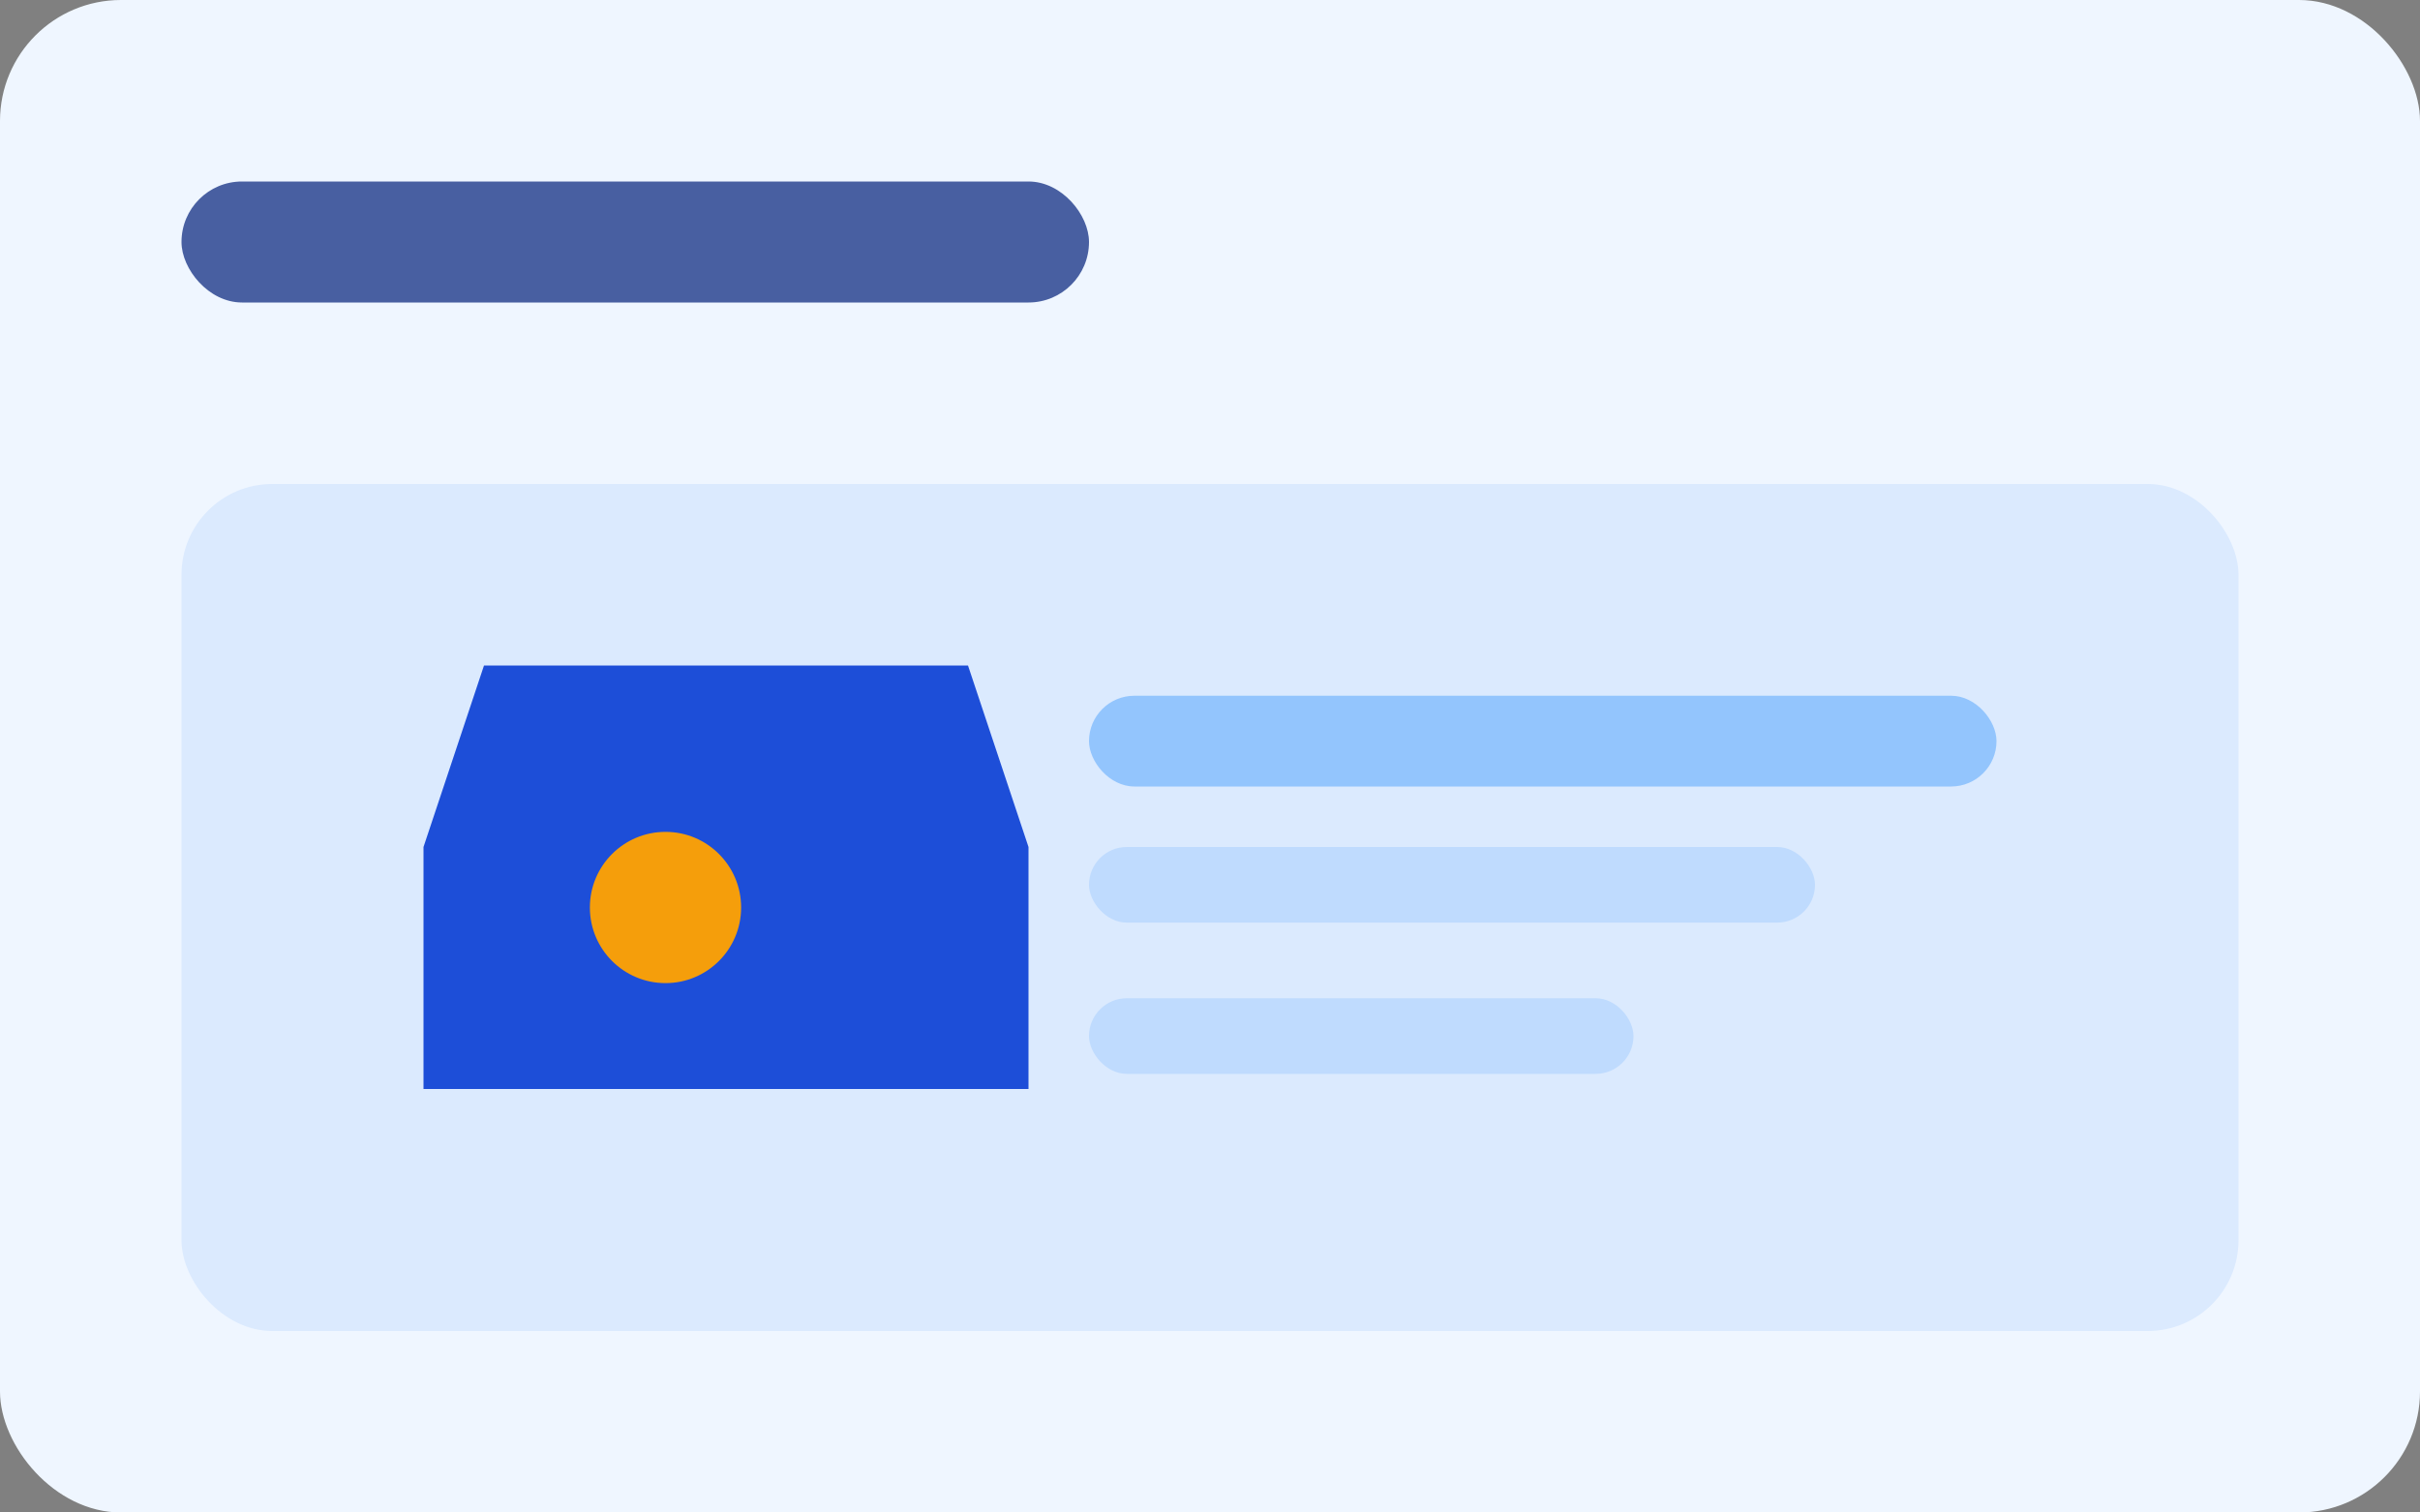
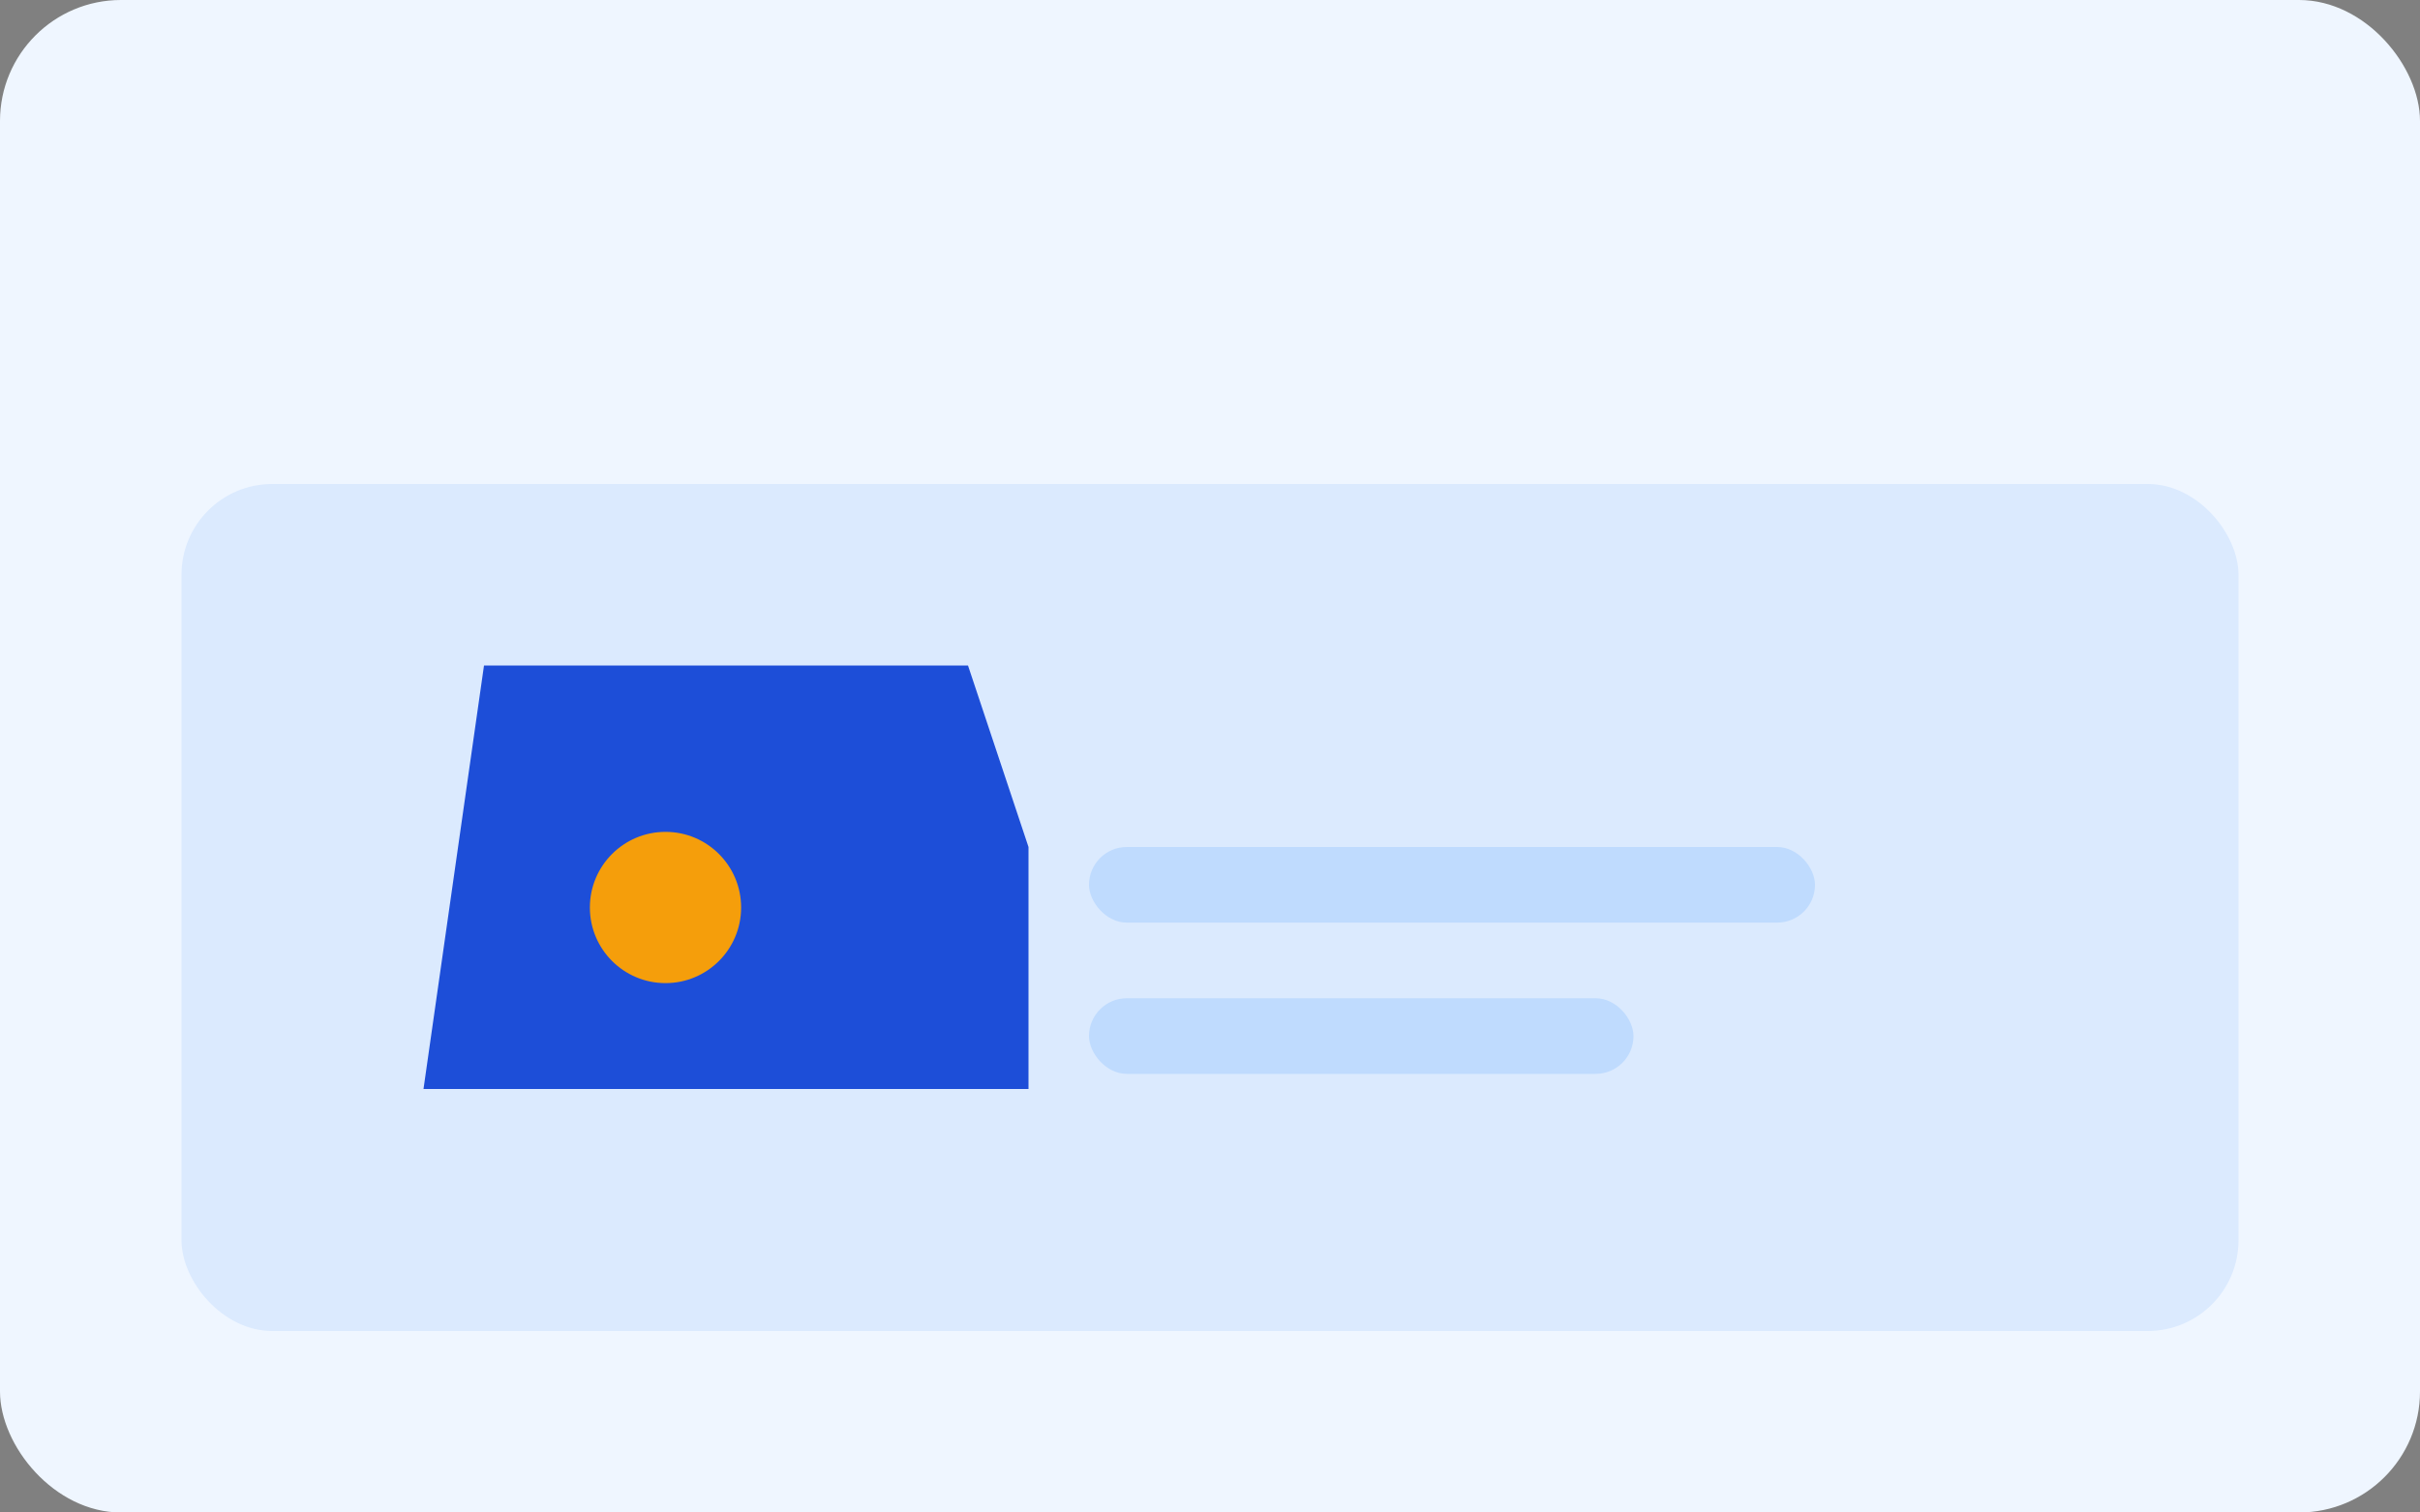
<svg xmlns="http://www.w3.org/2000/svg" width="320" height="200" viewBox="0 0 320 200" role="img" aria-label="Oil change illustration">
  <rect x="0" y="0" width="320" height="200" fill="#808080" stroke="none" />
  <rect width="320" height="200" rx="16" fill="#EFF6FF" />
-   <rect x="24" y="24" width="120" height="16" rx="8" fill="#1E3A8A" opacity=".8" />
  <g transform="translate(24,64)">
    <rect x="0" y="0" width="272" height="112" rx="12" fill="#DBEAFE" />
-     <path d="M40 24h64l8 24v32H32V48z" fill="#1D4ED8" />
+     <path d="M40 24h64l8 24v32H32z" fill="#1D4ED8" />
    <circle cx="64" cy="56" r="10" fill="#F59E0B" />
-     <rect x="120" y="28" width="120" height="12" rx="6" fill="#93C5FD" />
    <rect x="120" y="48" width="96" height="10" rx="5" fill="#BFDBFE" />
    <rect x="120" y="68" width="72" height="10" rx="5" fill="#BFDBFE" />
  </g>
</svg>